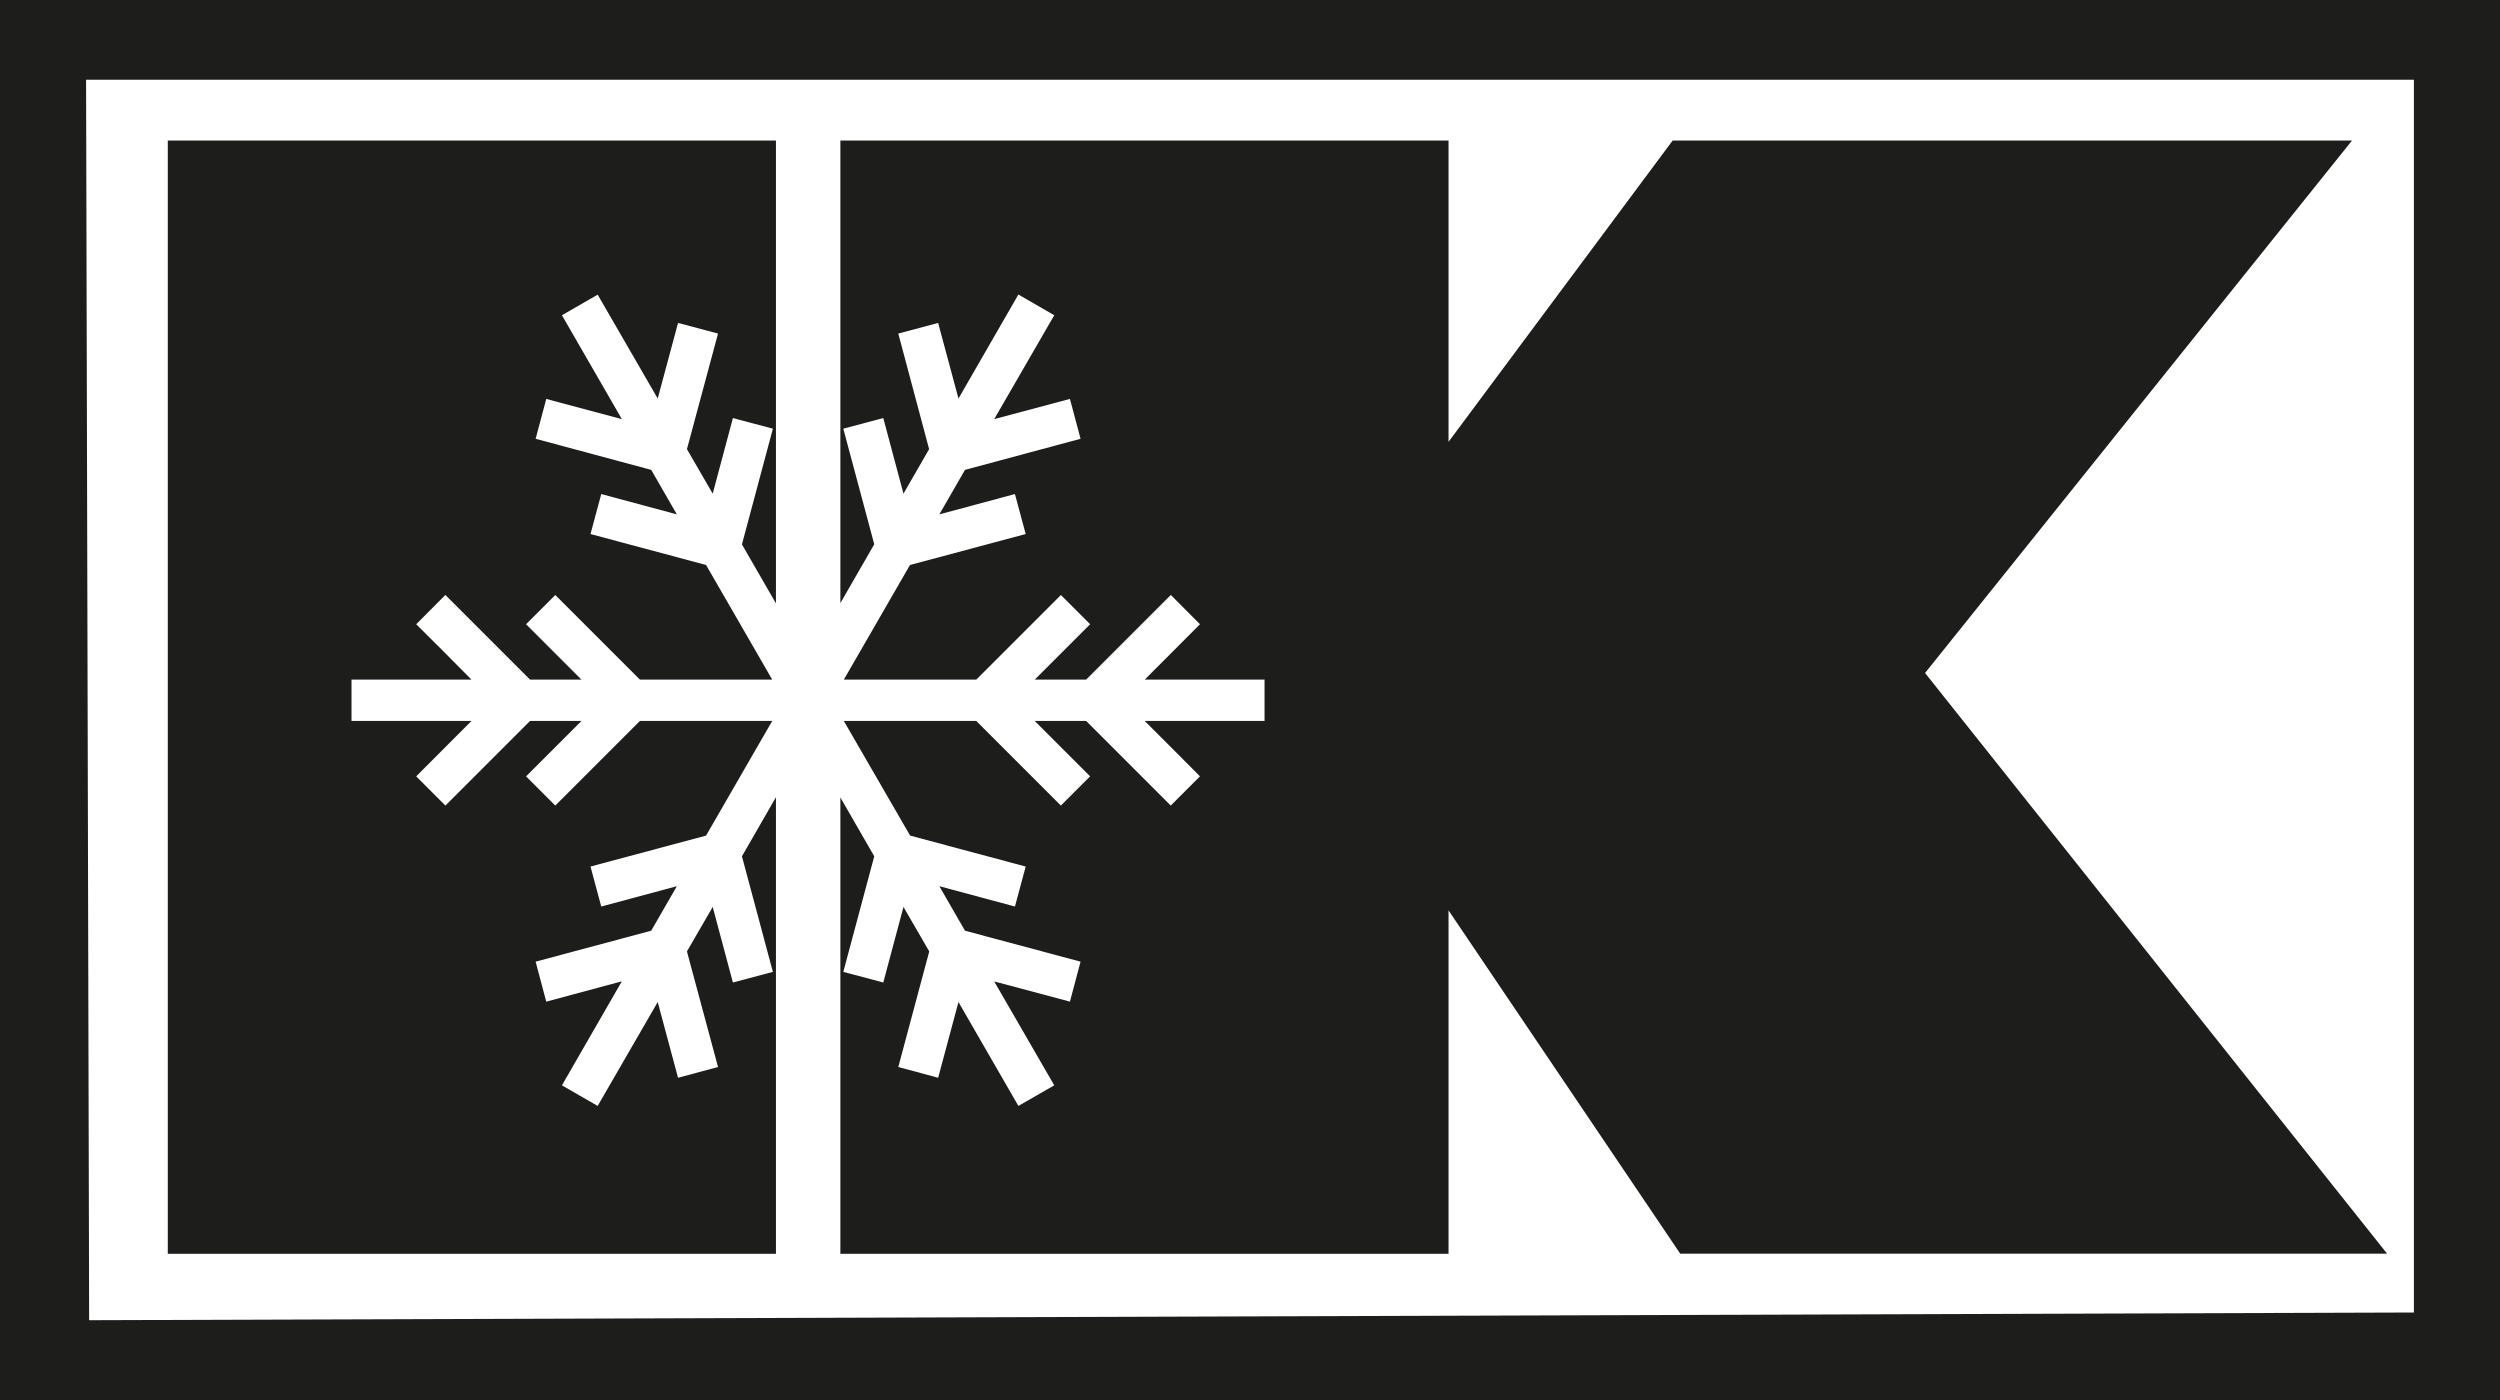
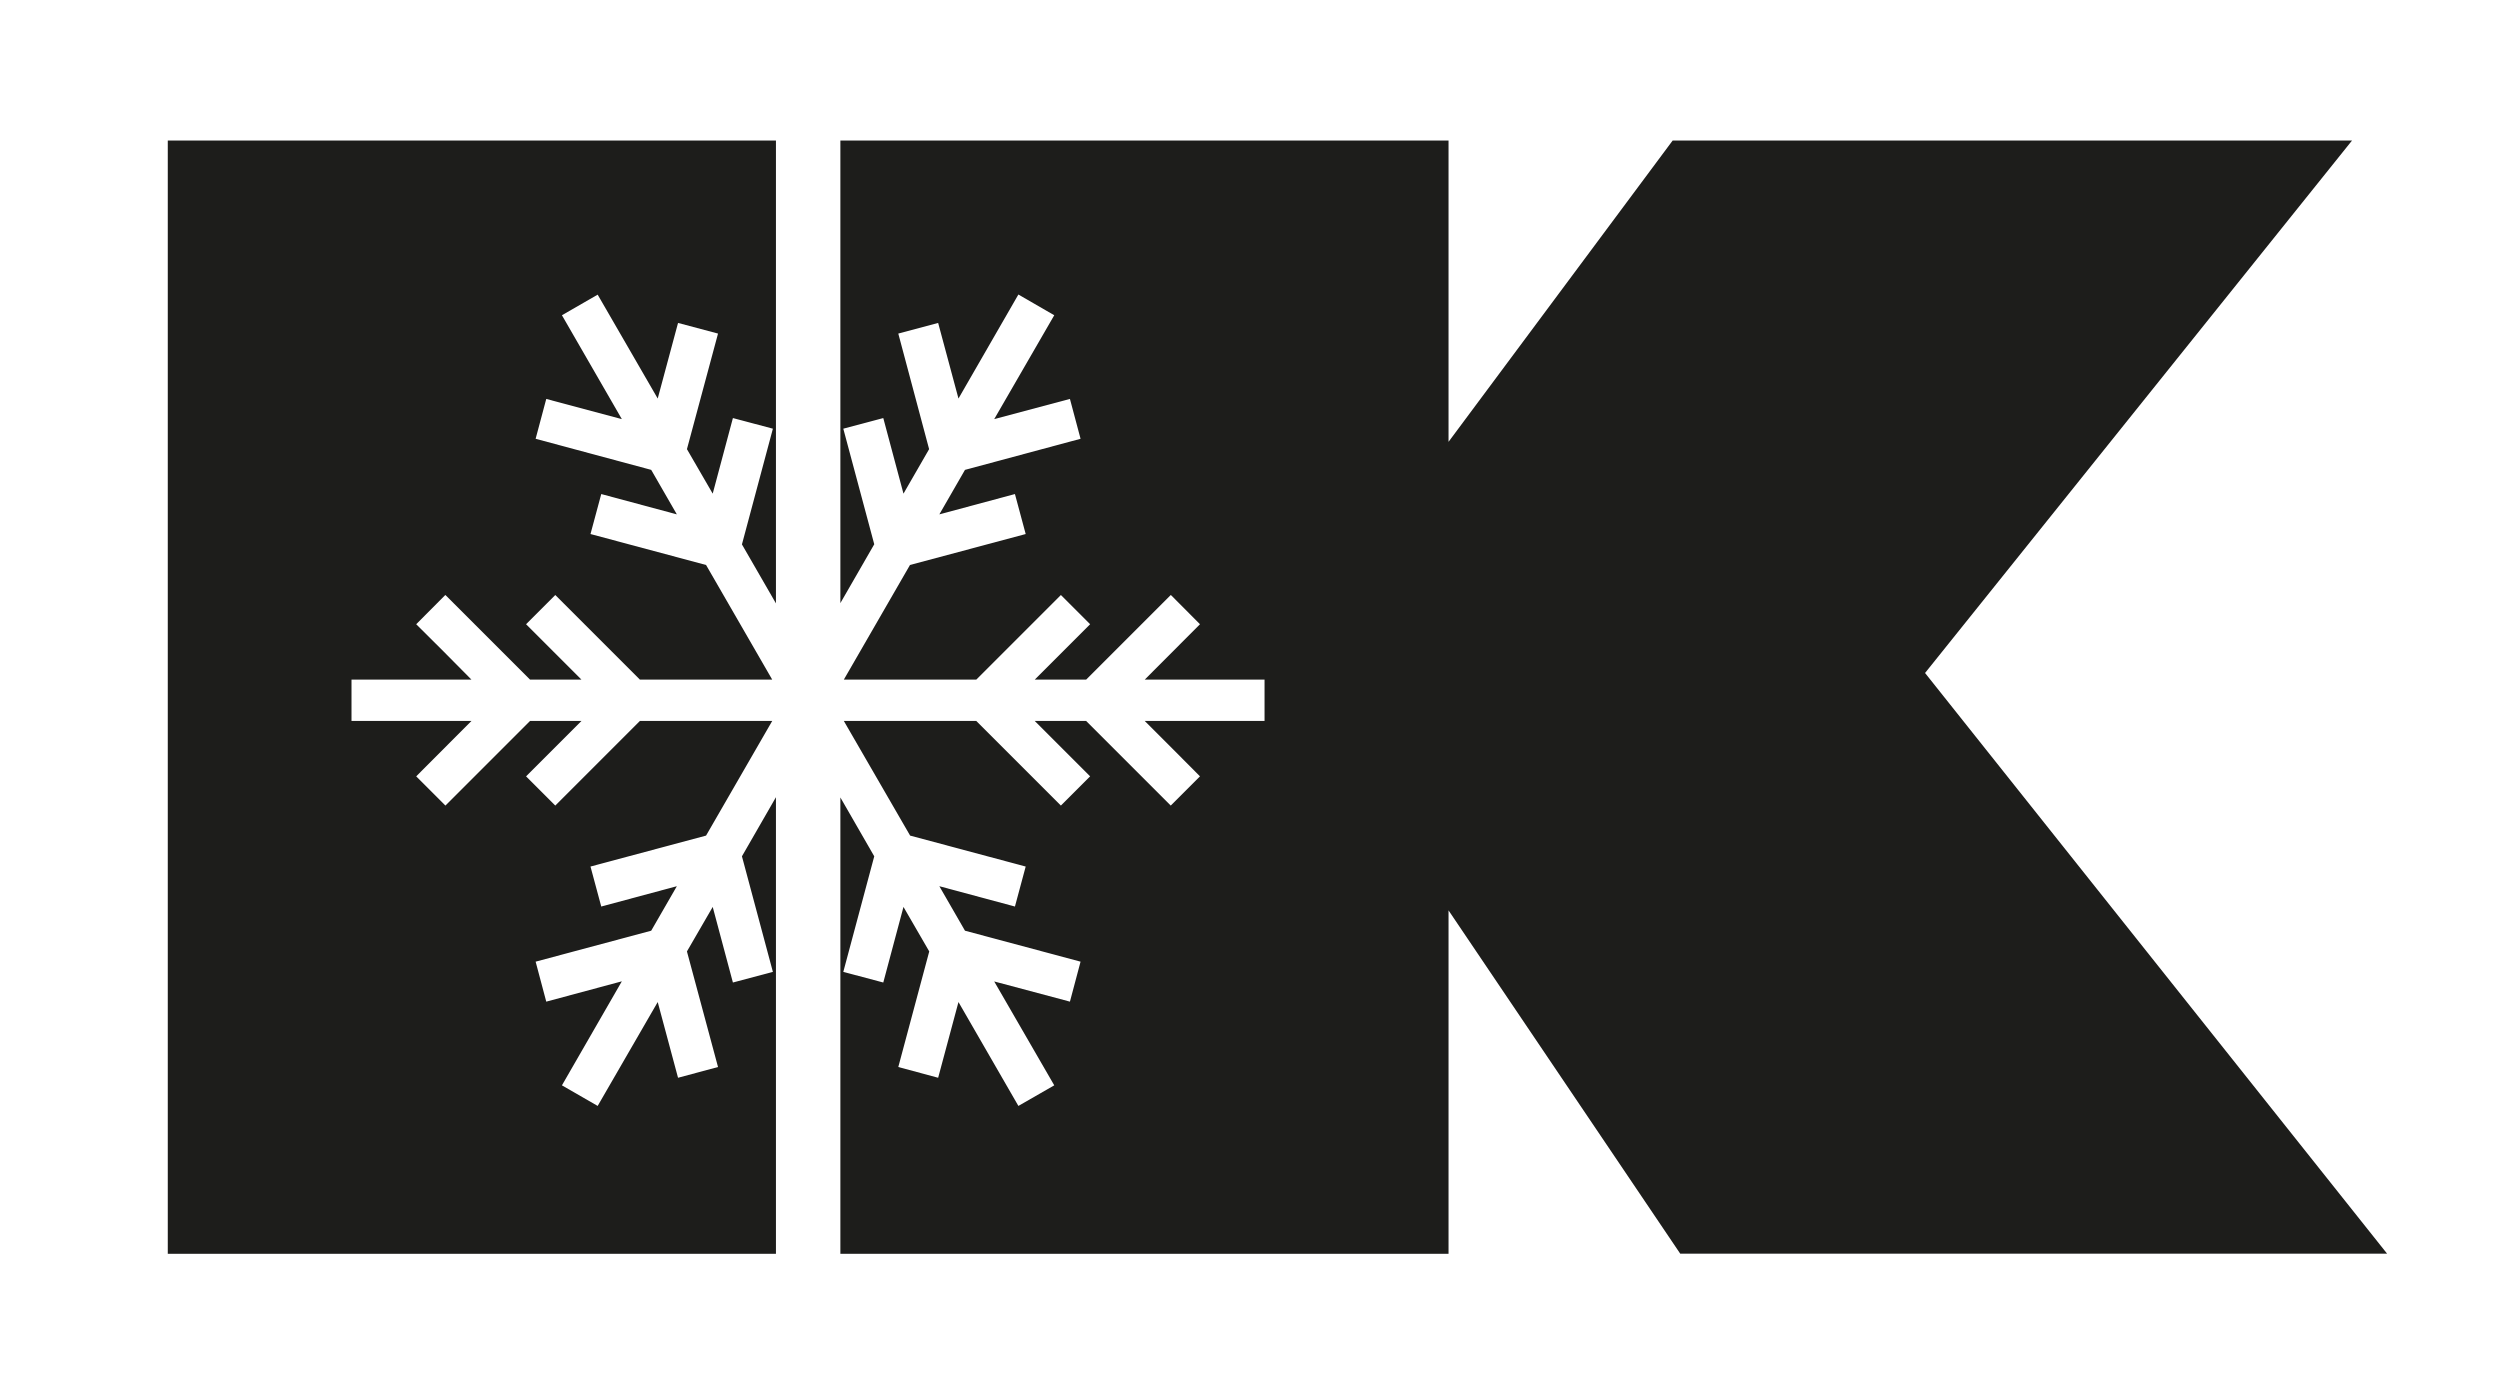
<svg xmlns="http://www.w3.org/2000/svg" viewBox="0 0 188.19 105.4">
  <defs>
    <style>.cls-1{fill:#1d1d1b;fill-rule:evenodd;}</style>
  </defs>
  <g id="Layer_2" data-name="Layer 2">
    <g id="Layer_1-2" data-name="Layer 1">
-       <path class="cls-1" d="M0,105.4H188.19V0H0ZM181.71,6v92.8l-175,.58L6.48,6Z" />
      <polygon class="cls-1" points="58.41 60.01 55.85 64.46 58.18 73.16 55.17 73.96 53.65 68.27 51.71 71.62 54.05 80.32 51.04 81.13 49.51 75.43 44.99 83.25 42.3 81.7 46.81 73.87 41.12 75.4 40.32 72.39 49.02 70.06 50.95 66.71 45.26 68.24 44.45 65.23 53.15 62.9 58.13 54.27 48.17 54.27 41.85 60.59 41.8 60.64 41.8 60.64 41.77 60.61 39.6 58.44 43.77 54.27 39.9 54.27 33.58 60.59 33.53 60.64 33.53 60.64 33.5 60.61 31.33 58.44 35.49 54.27 26.46 54.27 26.46 54.27 26.46 51.16 26.46 51.16 35.49 51.16 33.37 49.02 31.33 46.99 33.49 44.82 33.53 44.79 33.53 44.79 39.9 51.16 43.77 51.16 41.65 49.04 39.6 46.99 41.77 44.82 41.8 44.79 41.8 44.79 41.8 44.79 48.17 51.16 58.13 51.16 53.15 42.53 44.45 40.2 45.26 37.19 50.95 38.72 49.02 35.37 40.32 33.03 41.12 30.03 46.81 31.55 42.3 23.73 44.99 22.18 49.51 30 51.04 24.31 54.05 25.11 51.71 33.81 53.65 37.16 55.17 31.47 58.18 32.27 55.85 40.98 58.41 45.42 58.41 10.58 12.63 10.58 12.63 94.38 58.41 94.38 58.41 60.01" />
      <polygon class="cls-1" points="109.04 68.53 126.48 94.37 179.69 94.37 144.91 50.66 177.05 10.58 125.91 10.58 109.04 33.26 109.04 10.58 63.26 10.58 63.26 45.4 65.81 40.97 63.48 32.27 66.49 31.47 68.01 37.16 69.94 33.81 67.62 25.11 70.62 24.31 72.15 30 76.66 22.17 79.36 23.73 74.84 31.55 80.54 30.03 81.34 33.03 72.64 35.37 70.71 38.72 76.4 37.19 77.21 40.2 68.5 42.53 63.52 51.16 73.49 51.16 79.86 44.79 82.06 46.99 77.89 51.16 81.76 51.16 88.08 44.84 88.13 44.79 88.13 44.79 88.17 44.82 90.33 46.99 86.17 51.16 95.19 51.16 95.19 51.16 95.19 54.27 95.19 54.27 86.17 54.27 88.3 56.4 90.33 58.44 88.17 60.6 88.13 60.64 88.13 60.64 88.13 60.64 81.76 54.27 77.89 54.27 79.99 56.37 82.06 58.44 79.86 60.64 73.49 54.27 63.52 54.27 68.51 62.9 77.21 65.23 76.4 68.24 70.71 66.71 72.64 70.06 81.34 72.39 80.54 75.4 74.84 73.88 79.36 81.7 76.66 83.25 72.15 75.43 70.62 81.13 67.62 80.32 69.95 71.62 68.01 68.27 66.49 73.96 63.48 73.16 65.81 64.46 63.26 60.03 63.26 94.38 109.04 94.38 109.04 68.53" />
    </g>
  </g>
</svg>